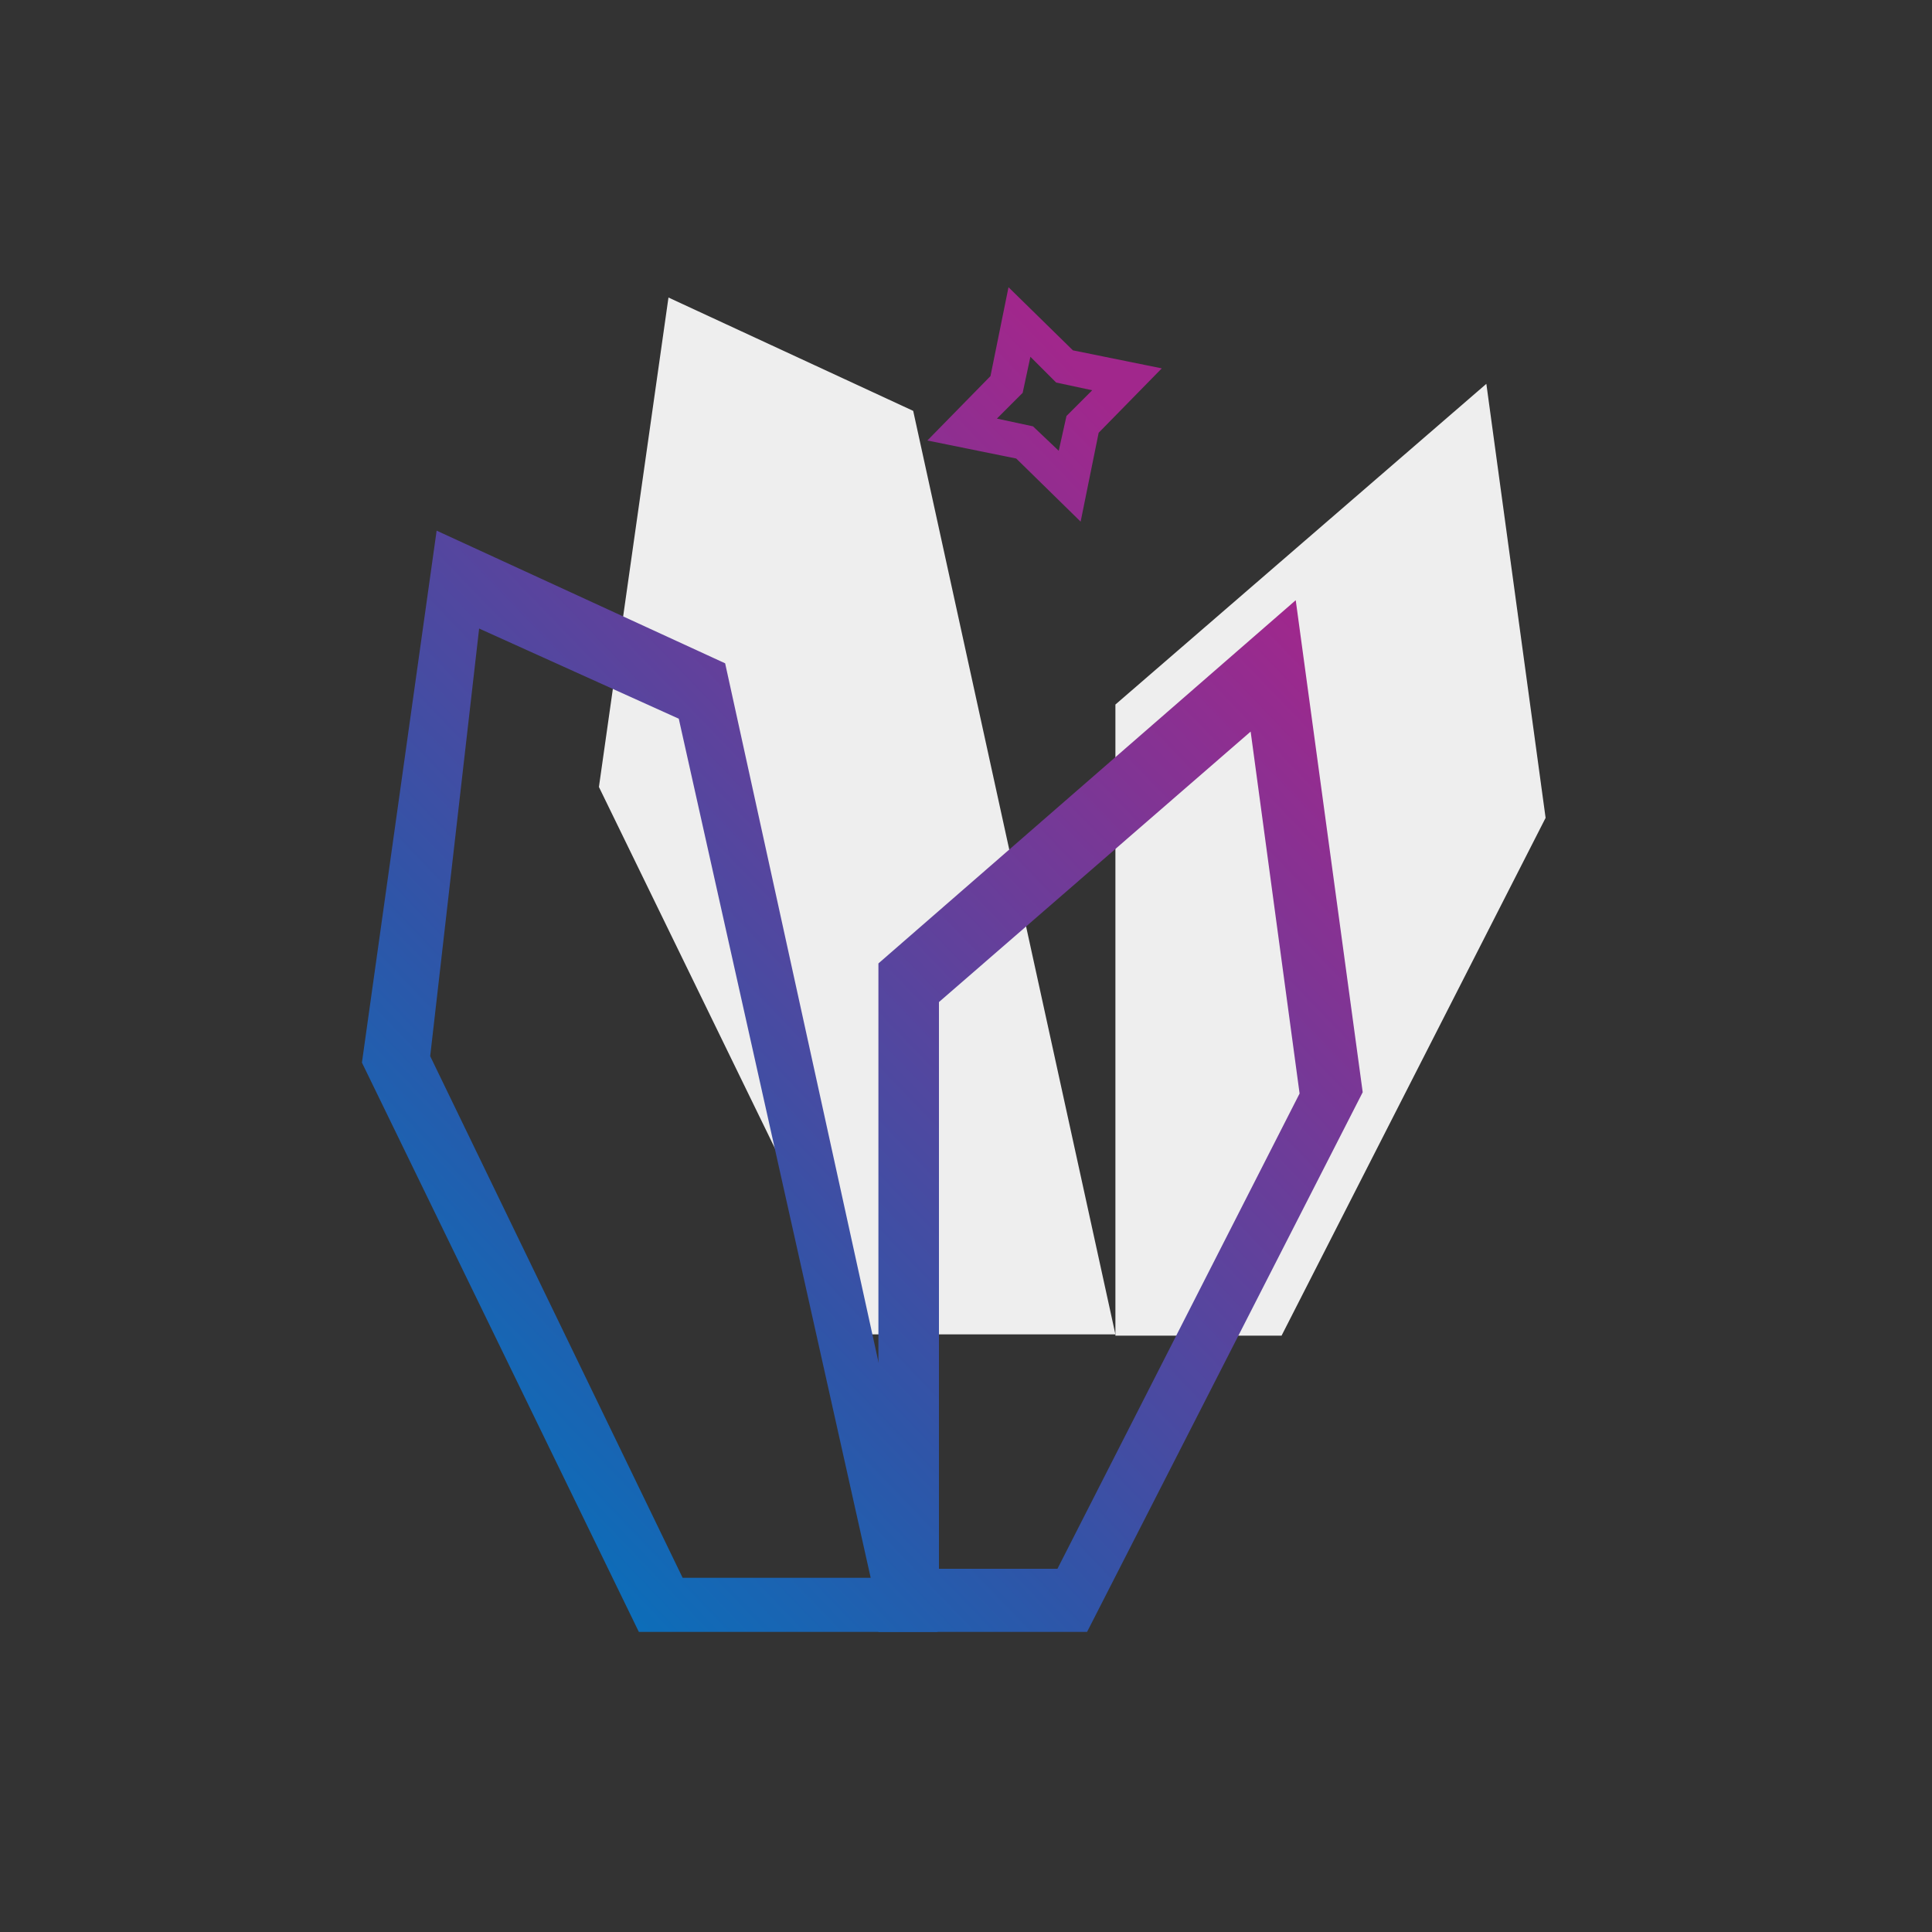
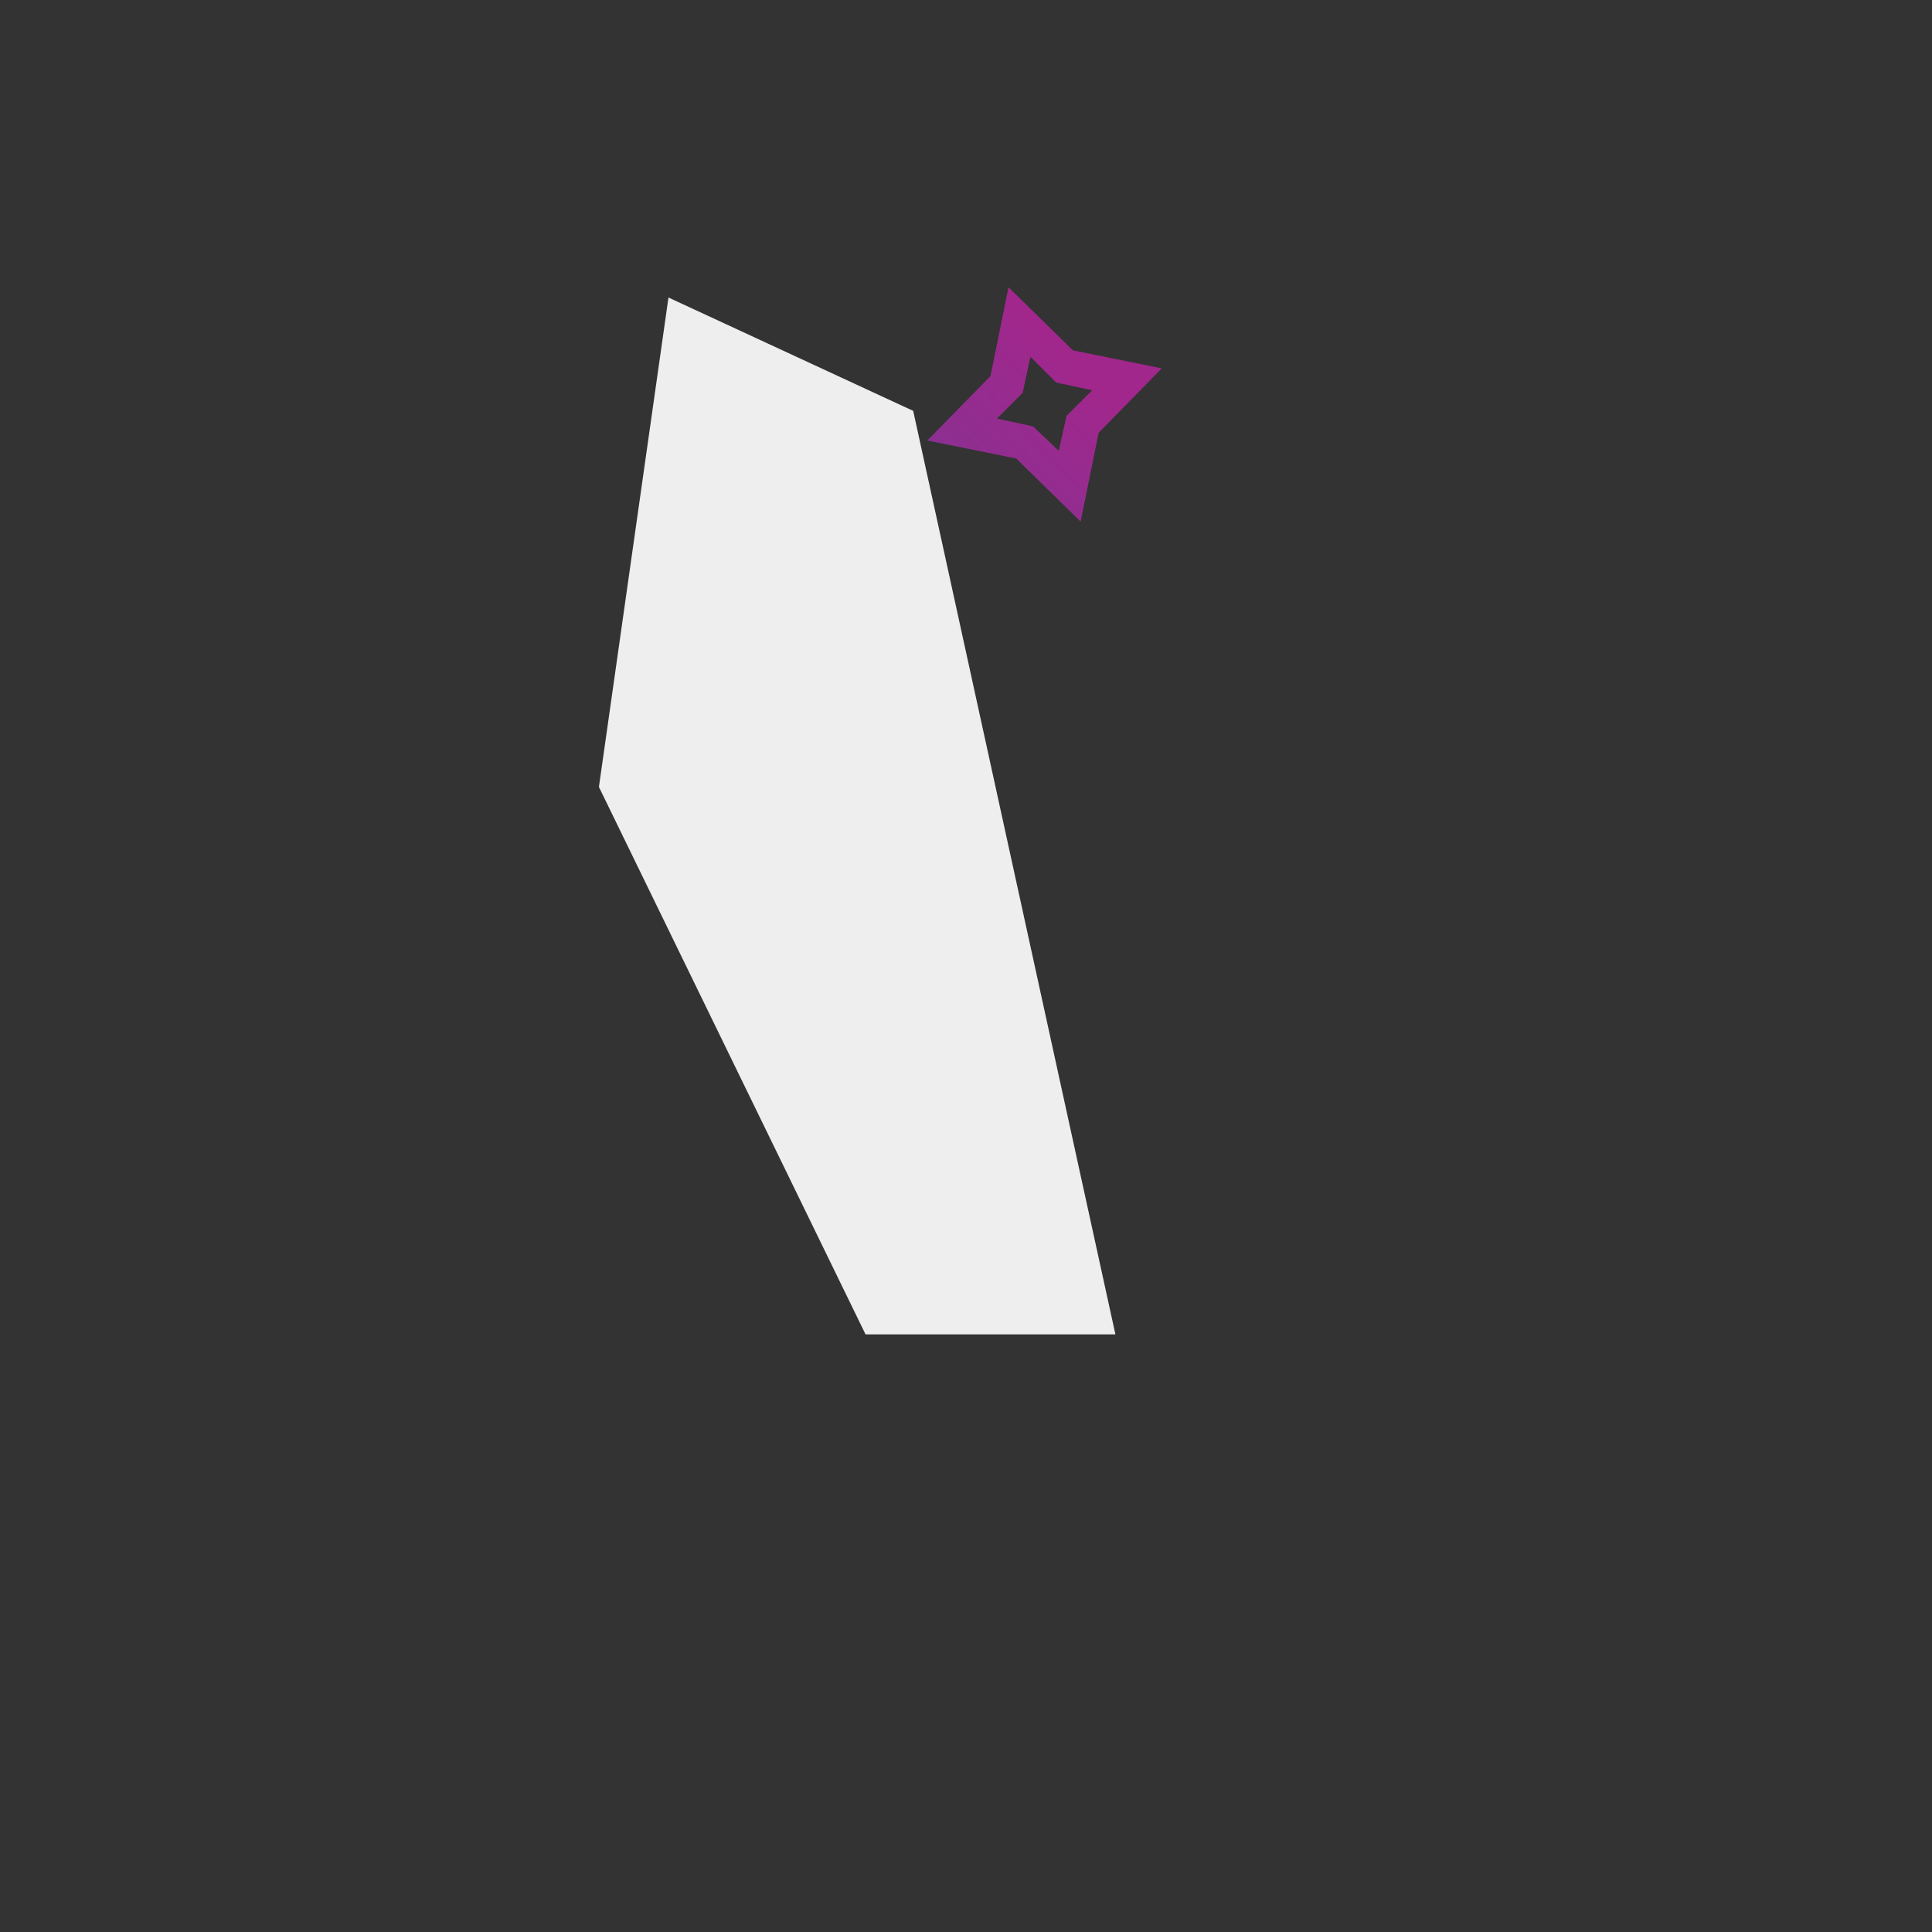
<svg xmlns="http://www.w3.org/2000/svg" xmlns:xlink="http://www.w3.org/1999/xlink" version="1.1" id="Layer_1" x="0px" y="0px" viewBox="0 0 150 150" style="enable-background:new 0 0 150 150;" xml:space="preserve">
  <rect x="0" y="0" width="150" height="150" fill="#333333" stroke="none" />
  <style type="text/css"> .st0{clip-path:url(#SVGID_00000106118671466121727190000005932325606383775674_);fill:#EEEEEE;} .st1{clip-path:url(#SVGID_00000106118671466121727190000005932325606383775674_);fill:url(#SVGID_00000052786640829694955200000012008410647827110312_);} .st2{clip-path:url(#SVGID_00000106118671466121727190000005932325606383775674_);fill:url(#SVGID_00000072968996400429902950000008875528327809071014_);} .st3{clip-path:url(#SVGID_00000106118671466121727190000005932325606383775674_);fill:url(#SVGID_00000036949541232638523490000000471750676674514362_);} </style>
  <g>
    <defs>
      <rect id="SVGID_1_" x="-1" y="-0.5" width="150" height="150" />
    </defs>
    <clipPath id="SVGID_00000020370064522320027210000010467635466271559062_">
      <use xlink:href="#SVGID_1_" style="overflow:visible;" />
    </clipPath>
    <path style="clip-path:url(#SVGID_00000020370064522320027210000010467635466271559062_);fill:#EEEEEE;" d="M86.6,103.6H67.2 L46.5,61.1l5.4-38l19,8.8L86.6,103.6z" />
-     <path style="clip-path:url(#SVGID_00000020370064522320027210000010467635466271559062_);fill:#EEEEEE;" d="M86.6,54.7v49h12.9 l20.5-40.2l-4.6-33.7L86.6,54.7z" />
    <linearGradient id="SVGID_00000121250445334113489630000010230380282470321064_" gradientUnits="userSpaceOnUse" x1="23.381" y1="112.774" x2="96.792" y2="42.186">
      <stop offset="0" style="stop-color:#0076BF" />
      <stop offset="0.343" style="stop-color:#2F55A8" />
      <stop offset="1" style="stop-color:#A1278C" />
    </linearGradient>
-     <path style="clip-path:url(#SVGID_00000020370064522320027210000010467635466271559062_);fill:url(#SVGID_00000121250445334113489630000010230380282470321064_);" d=" M33.4,82l3.8-33.2l15.5,7l14.9,66.7H53L33.4,82z M28.1,82.5l21.5,44.2h23.2L56.3,51.5L33.9,41.2L28.1,82.5z" />
    <linearGradient id="SVGID_00000067218070713726679790000016707699945060748477_" gradientUnits="userSpaceOnUse" x1="42.794" y1="132.963" x2="116.205" y2="62.375">
      <stop offset="0" style="stop-color:#0076BF" />
      <stop offset="0.343" style="stop-color:#2F55A8" />
      <stop offset="1" style="stop-color:#A1278C" />
    </linearGradient>
-     <path style="clip-path:url(#SVGID_00000020370064522320027210000010467635466271559062_);fill:url(#SVGID_00000067218070713726679790000016707699945060748477_);" d=" M72.9,77.8l24.2-21l3.8,28.1l-18.8,36.9h-9.2V77.8z M68.2,74.8v51.9h16.2l21.4-41.9l-5.2-38.2L68.2,74.8z" />
    <linearGradient id="SVGID_00000126289942752637469120000013364256576704611247_" gradientUnits="userSpaceOnUse" x1="10.441" y1="99.316" x2="83.853" y2="28.728">
      <stop offset="0" style="stop-color:#0076BF" />
      <stop offset="0.343" style="stop-color:#2F55A8" />
      <stop offset="1" style="stop-color:#A1278C" />
    </linearGradient>
    <path style="clip-path:url(#SVGID_00000020370064522320027210000010467635466271559062_);fill:url(#SVGID_00000126289942752637469120000013364256576704611247_);" d=" M80.2,33.1l-2.8-0.6l2-2l0.6-2.8l2,2l2.8,0.6l-2,2L82.2,35L80.2,33.1z M78.3,22.3l-1.4,6.9l-4.9,5l6.9,1.4l5,4.9l1.4-6.9l4.9-5 l-6.9-1.4L78.3,22.3z" />
  </g>
</svg>